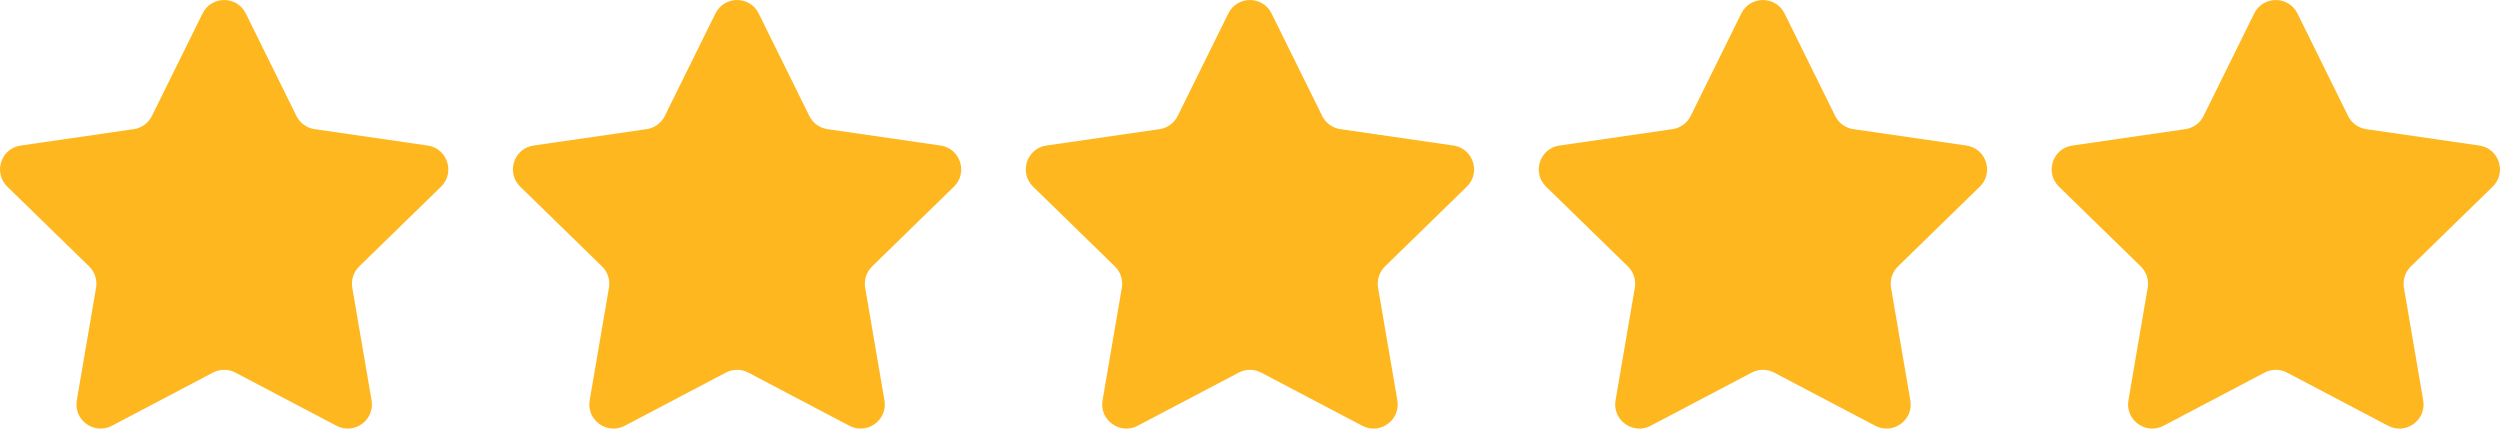
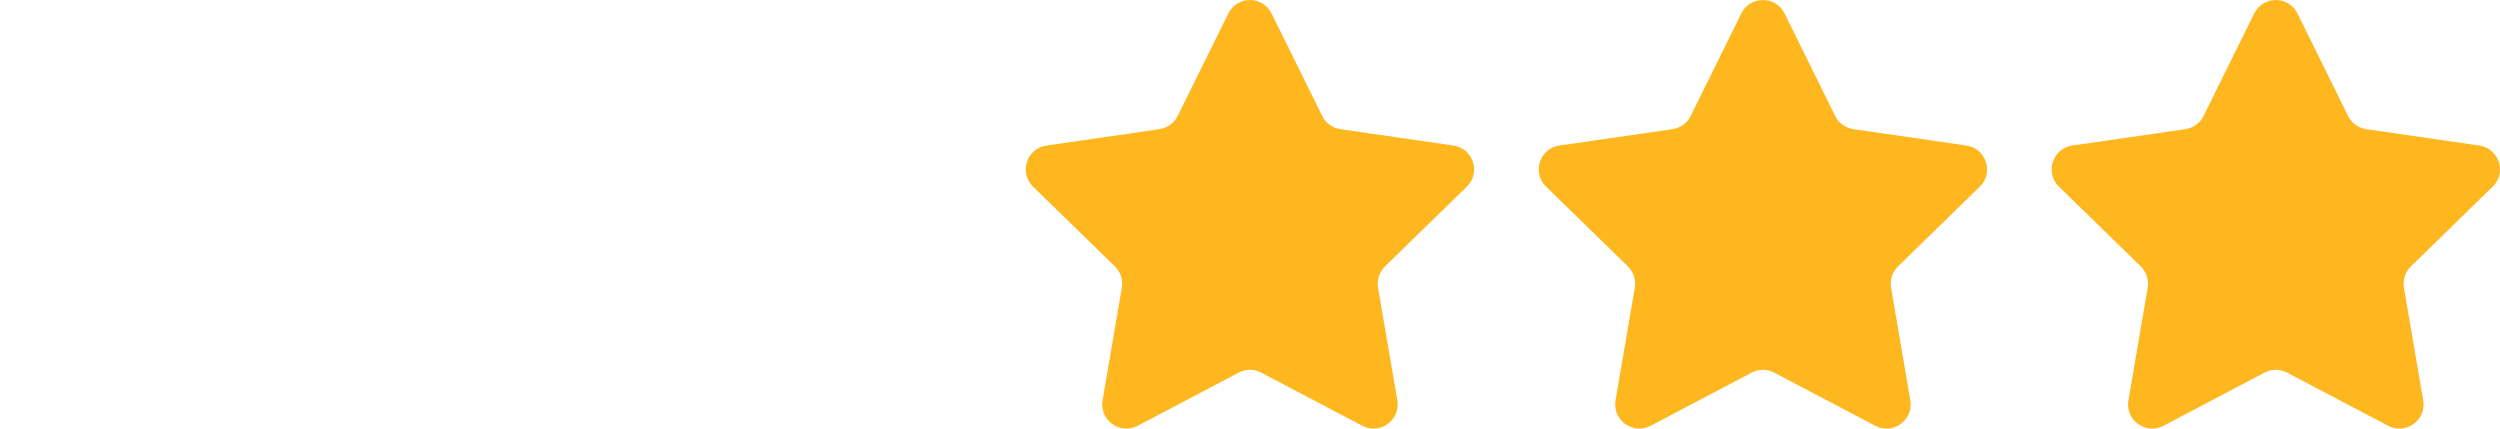
<svg xmlns="http://www.w3.org/2000/svg" id="Capa_1" data-name="Capa 1" viewBox="0 0 242.55 41.59">
-   <path d="M23.85,1.31l4.91,9.94c.34.69,1,1.17,1.76,1.28l10.97,1.59c1.92.28,2.69,2.64,1.3,3.99l-7.94,7.74c-.55.54-.8,1.31-.67,2.07l1.87,10.92c.33,1.91-1.68,3.37-3.4,2.47l-9.81-5.16c-.68-.36-1.5-.36-2.18,0l-9.81,5.16c-1.72.9-3.73-.56-3.4-2.47l1.87-10.92c.13-.76-.12-1.53-.67-2.07L.71,18.11c-1.39-1.36-.62-3.72,1.3-3.99l10.97-1.59c.76-.11,1.42-.59,1.76-1.28L19.65,1.31c.86-1.74,3.34-1.74,4.2,0Z" style="fill: #feb71e;" />
-   <path d="M73.61,1.31l4.91,9.94c.34.69,1,1.17,1.76,1.28l10.97,1.59c1.92.28,2.69,2.64,1.3,3.99l-7.94,7.74c-.55.54-.8,1.31-.67,2.07l1.87,10.92c.33,1.91-1.68,3.37-3.4,2.47l-9.81-5.16c-.68-.36-1.5-.36-2.18,0l-9.81,5.16c-1.72.9-3.73-.56-3.4-2.47l1.87-10.92c.13-.76-.12-1.53-.67-2.07l-7.94-7.74c-1.39-1.36-.62-3.72,1.3-3.99l10.97-1.59c.76-.11,1.42-.59,1.76-1.28l4.91-9.94c.86-1.74,3.34-1.74,4.2,0Z" style="fill: #feb71e;" />
  <path d="M123.37,1.31l4.91,9.94c.34.69,1,1.17,1.76,1.28l10.97,1.59c1.92.28,2.69,2.64,1.3,3.99l-7.94,7.74c-.55.54-.8,1.31-.67,2.07l1.87,10.92c.33,1.91-1.68,3.37-3.4,2.47l-9.81-5.16c-.68-.36-1.5-.36-2.18,0l-9.81,5.16c-1.72.9-3.73-.56-3.4-2.47l1.87-10.92c.13-.76-.12-1.53-.67-2.07l-7.94-7.74c-1.39-1.36-.62-3.72,1.3-3.99l10.97-1.59c.76-.11,1.42-.59,1.76-1.28l4.91-9.94c.86-1.74,3.34-1.74,4.2,0Z" style="fill: #feb71e;" />
  <path d="M173.14,1.31l4.91,9.94c.34.69,1,1.17,1.76,1.28l10.97,1.59c1.92.28,2.69,2.64,1.3,3.99l-7.94,7.74c-.55.54-.8,1.31-.67,2.07l1.87,10.92c.33,1.91-1.68,3.37-3.4,2.47l-9.81-5.16c-.68-.36-1.5-.36-2.18,0l-9.81,5.16c-1.72.9-3.73-.56-3.4-2.47l1.87-10.92c.13-.76-.12-1.53-.67-2.07l-7.94-7.74c-1.39-1.36-.62-3.72,1.3-3.99l10.97-1.59c.76-.11,1.42-.59,1.76-1.28l4.91-9.94c.86-1.74,3.34-1.74,4.2,0Z" style="fill: #feb71e;" />
  <path d="M222.9,1.31l4.91,9.94c.34.69,1,1.17,1.76,1.28l10.97,1.59c1.92.28,2.69,2.64,1.3,3.99l-7.94,7.74c-.55.54-.8,1.31-.67,2.07l1.87,10.92c.33,1.91-1.68,3.37-3.4,2.47l-9.81-5.16c-.68-.36-1.5-.36-2.18,0l-9.81,5.16c-1.72.9-3.73-.56-3.4-2.47l1.87-10.92c.13-.76-.12-1.53-.67-2.07l-7.94-7.74c-1.39-1.36-.62-3.72,1.3-3.99l10.97-1.59c.76-.11,1.42-.59,1.76-1.28l4.91-9.94c.86-1.74,3.34-1.74,4.2,0Z" style="fill: #feb71e;" />
</svg>